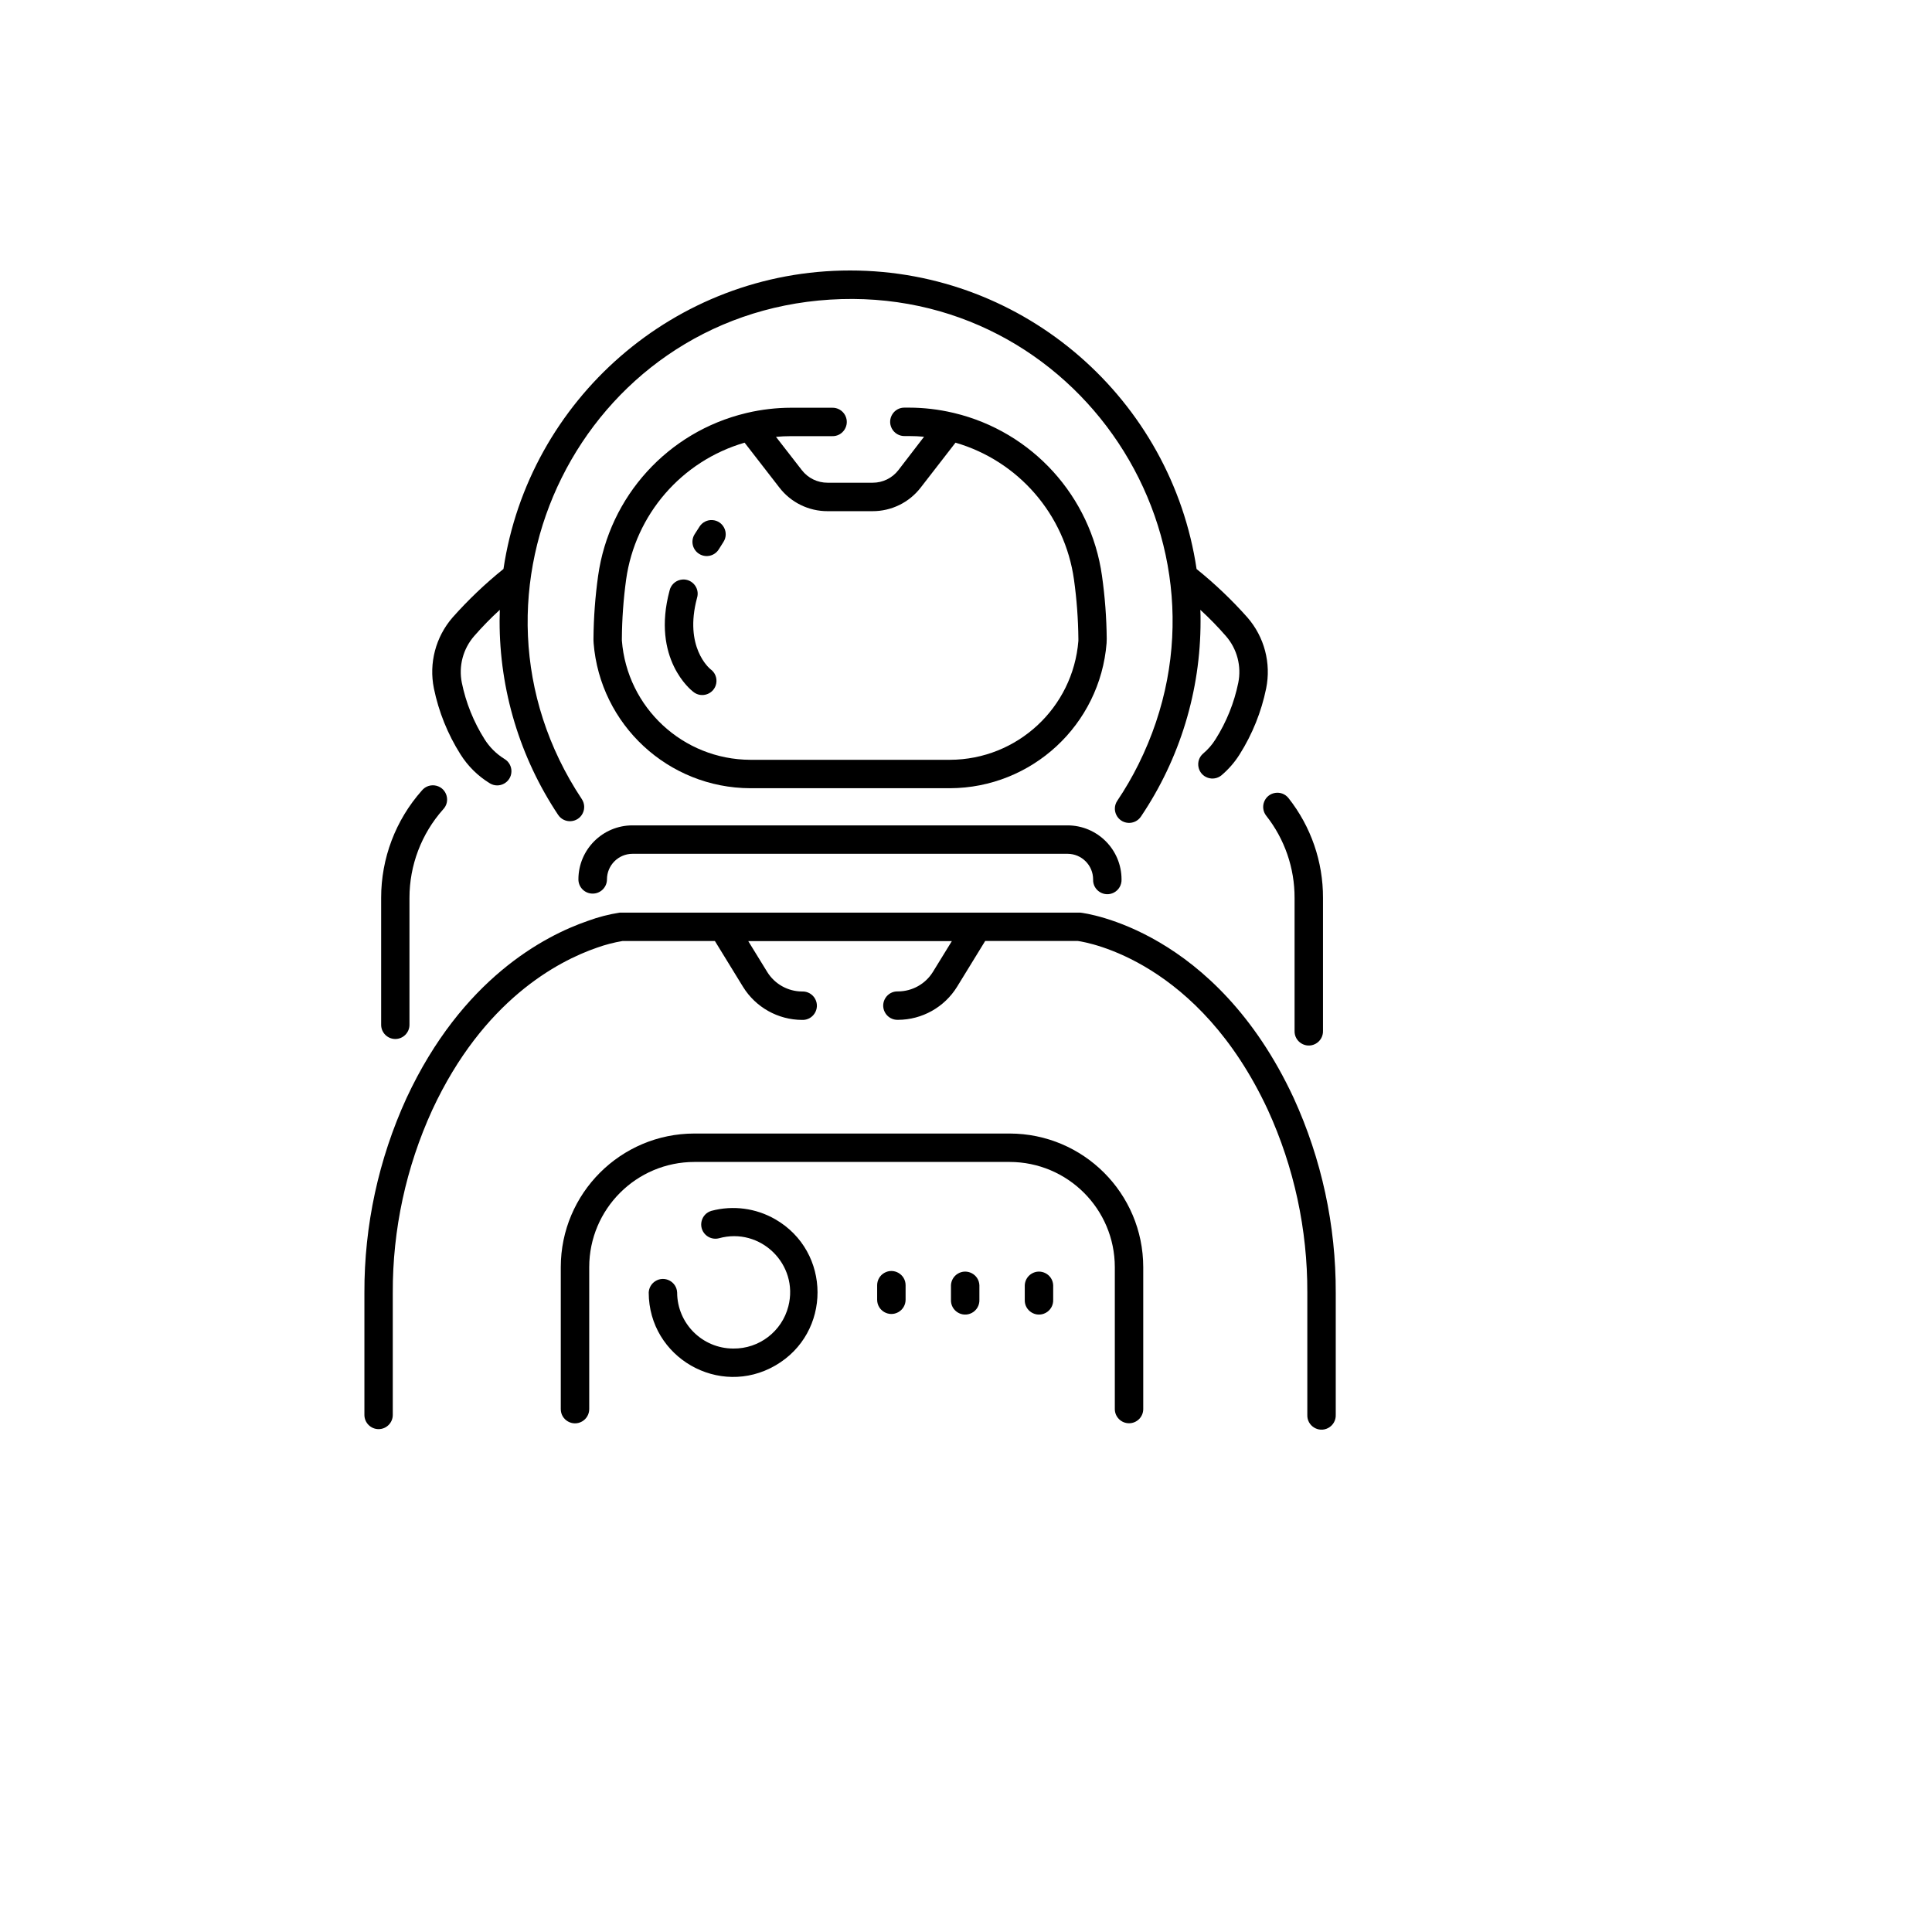
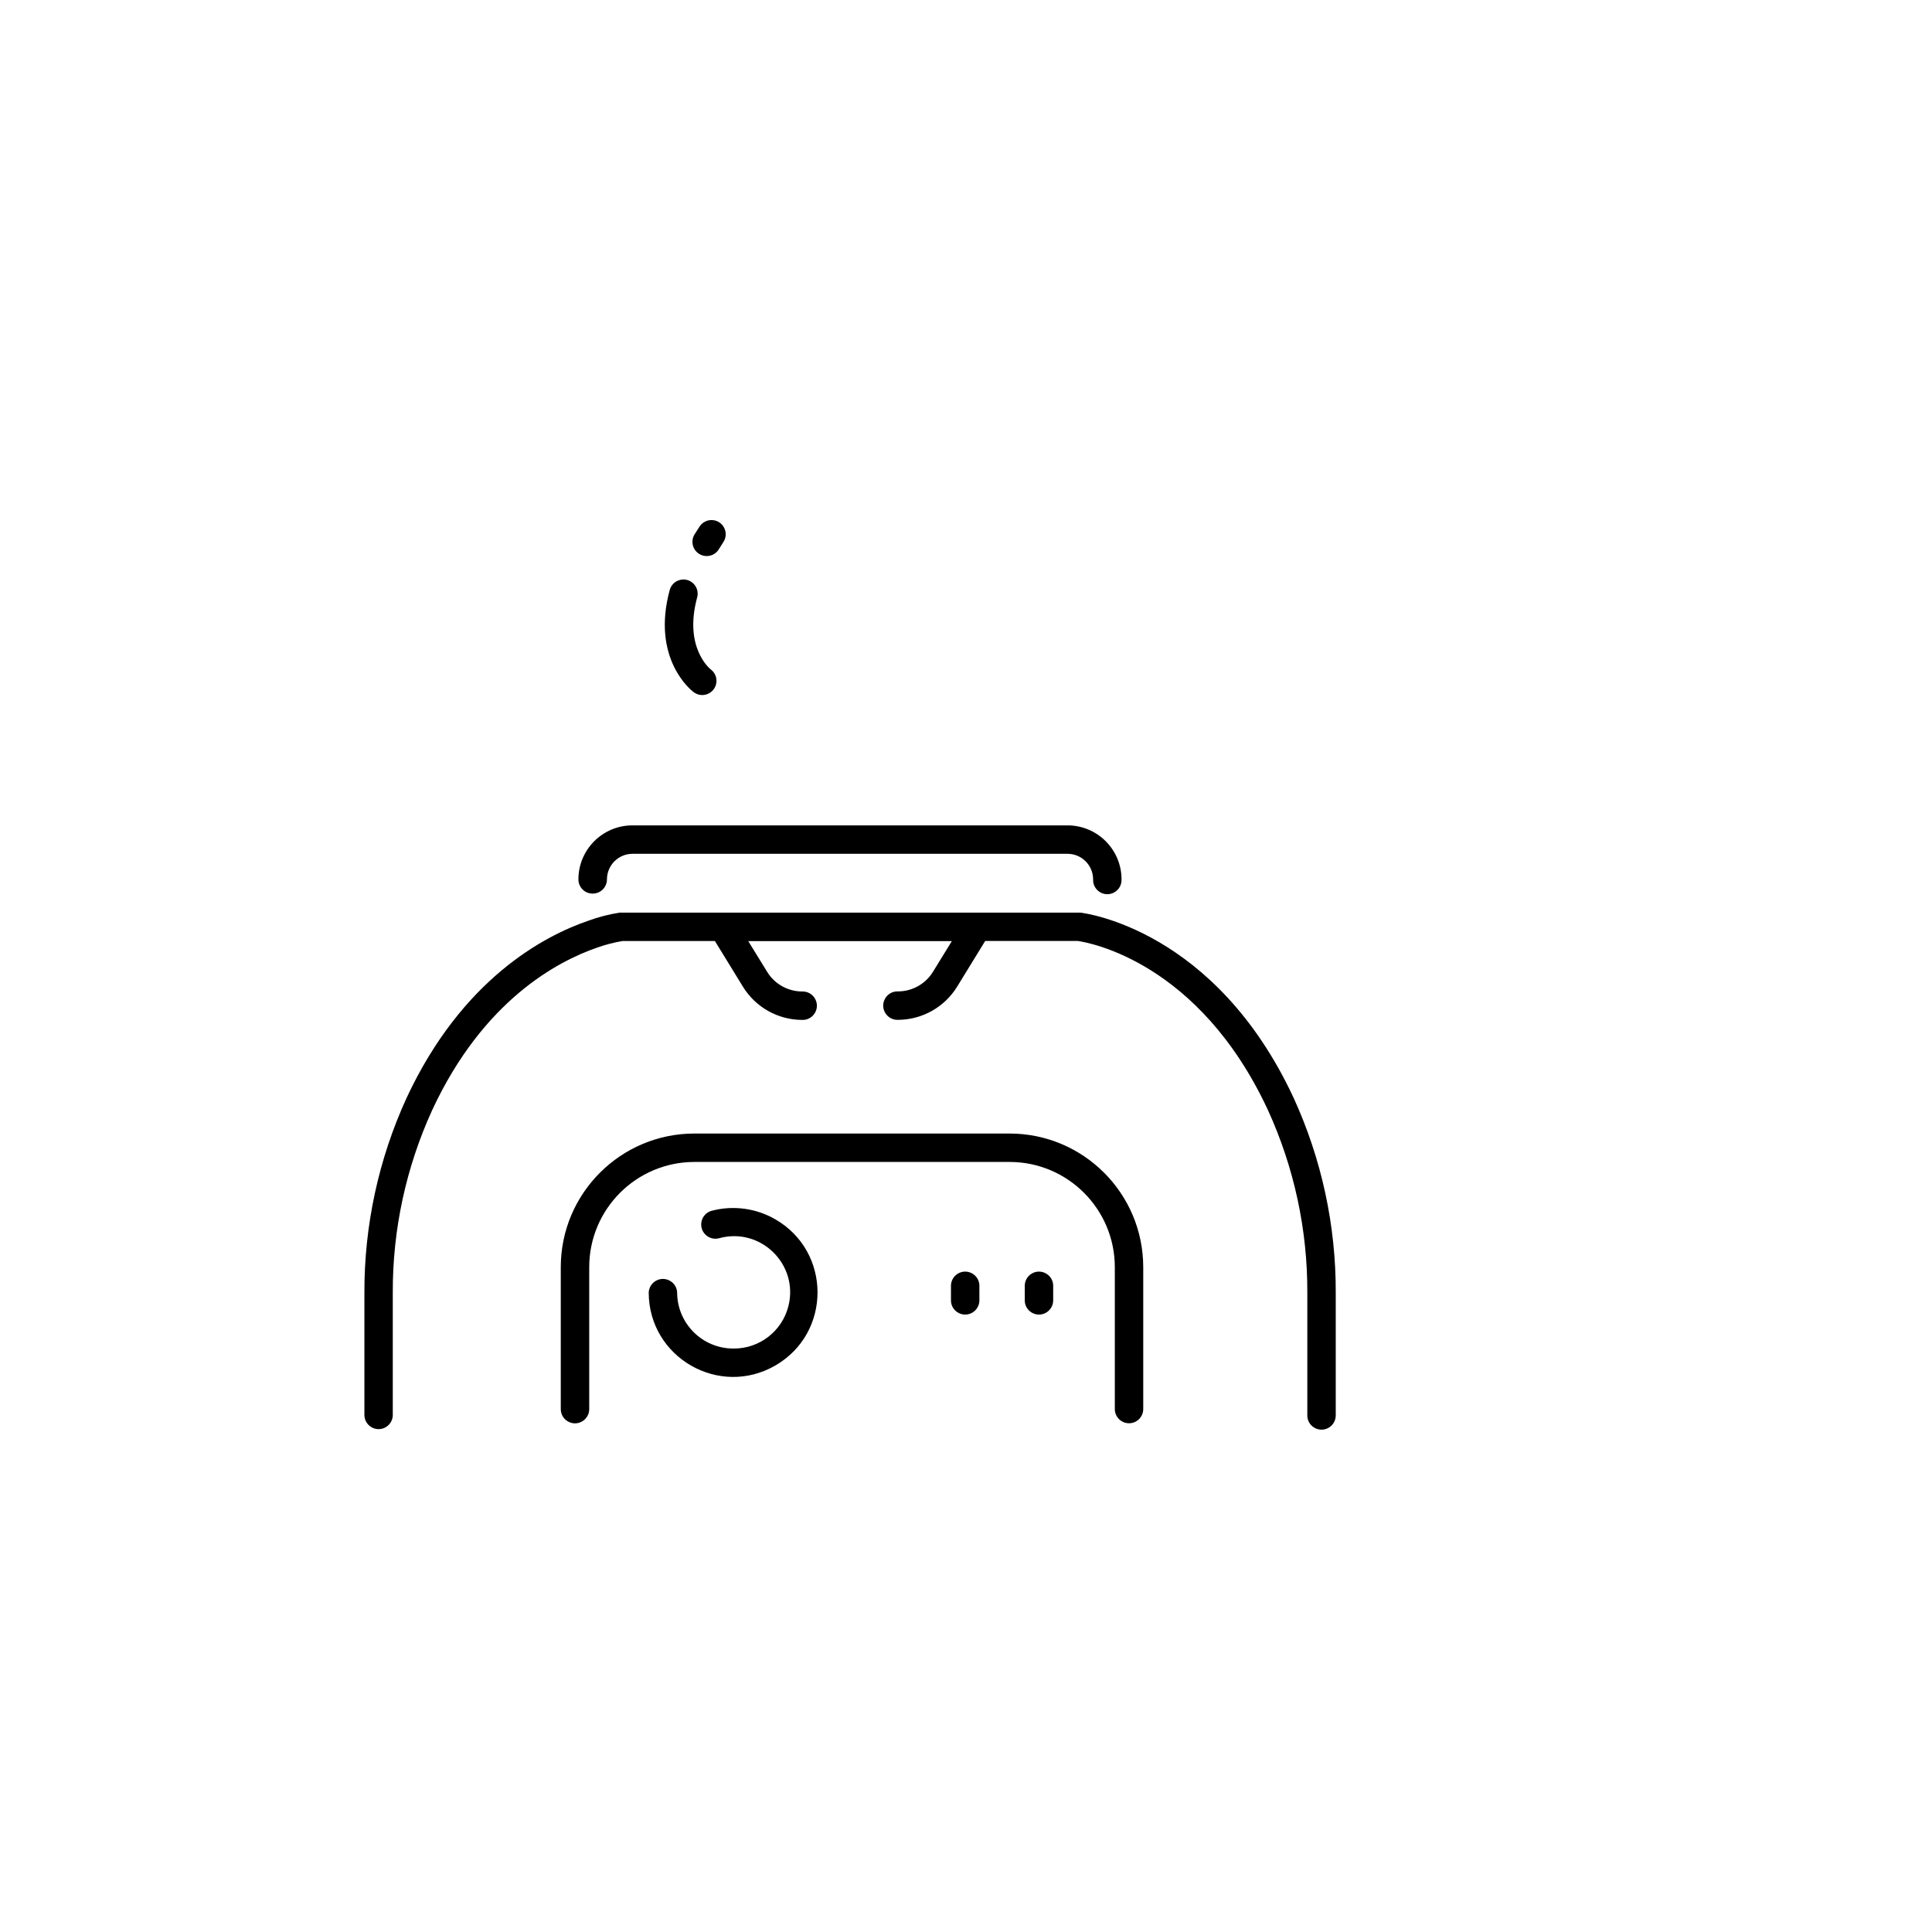
<svg xmlns="http://www.w3.org/2000/svg" version="1.1" width="100%" height="100%" id="svgWorkerArea" viewBox="-25 -25 625 625" style="background: white;">
  <defs id="defsdoc">
    <pattern id="patternBool" x="0" y="0" width="10" height="10" patternUnits="userSpaceOnUse" patternTransform="rotate(35)">
      <circle cx="5" cy="5" r="4" style="stroke: none;fill: #ff000070;" />
    </pattern>
  </defs>
  <g id="fileImp-966870502" class="cosito">
-     <path id="pathImp-792858543" class="grouped" d="M384.614 238.881C390.591 246.458 393.826 255.835 393.793 265.486 393.793 265.486 393.793 308.431 393.793 308.431 393.643 311.97 397.381 314.344 400.521 312.704 402.102 311.878 403.063 310.213 402.988 308.431 402.988 308.431 402.988 265.486 402.988 265.486 403.029 253.778 399.103 242.401 391.85 233.209 389.667 230.424 385.288 231.047 383.967 234.33 383.354 235.854 383.601 237.588 384.614 238.881 384.614 238.881 384.614 238.881 384.614 238.881" />
-     <path id="pathImp-463641374" class="grouped" d="M102.862 311.114C105.402 311.119 107.463 309.061 107.463 306.521 107.463 306.521 107.463 265.486 107.463 265.486 107.455 254.926 111.328 244.73 118.346 236.839 120.806 234.291 119.585 230.035 116.148 229.179 114.42 228.748 112.599 229.353 111.472 230.732 102.969 240.31 98.282 252.678 98.301 265.486 98.301 265.486 98.301 306.521 98.301 306.521 98.301 309.045 100.338 311.096 102.862 311.114 102.862 311.114 102.862 311.114 102.862 311.114" />
-     <path id="pathImp-142289947" class="grouped" d="M123.935 218.985C126.337 222.82 129.597 226.044 133.46 228.402 136.482 230.243 140.364 228.121 140.447 224.583 140.486 222.941 139.645 221.403 138.242 220.549 135.606 218.935 133.38 216.731 131.739 214.112 128.215 208.529 125.73 202.355 124.405 195.887 123.313 190.5 124.788 184.911 128.397 180.765 130.998 177.782 133.766 174.949 136.687 172.278 136.687 173.48 136.621 174.682 136.621 175.884 136.59 198.204 143.179 220.033 155.554 238.609 157.519 241.557 161.938 241.272 163.508 238.096 164.234 236.626 164.124 234.881 163.218 233.514 118.863 166.705 163.465 76.934 243.502 71.927 323.539 66.919 378.983 150.43 343.301 222.247 341.277 226.321 338.988 230.258 336.45 234.032 334.469 236.97 336.411 240.949 339.945 241.195 341.585 241.31 343.161 240.54 344.08 239.177 356.692 220.481 363.413 198.436 363.376 175.884 363.376 174.682 363.376 173.48 363.31 172.278 366.225 174.949 368.987 177.783 371.583 180.765 375.197 184.915 376.673 190.511 375.576 195.903 374.25 202.371 371.765 208.546 368.241 214.128 367.146 215.888 365.779 217.464 364.191 218.796 361.527 221.131 362.391 225.474 365.745 226.613 367.24 227.12 368.89 226.826 370.118 225.834 372.436 223.878 374.436 221.573 376.045 219.001 380.154 212.481 383.051 205.273 384.598 197.722 386.261 189.547 384.028 181.062 378.555 174.764 373.512 169.087 368.005 163.839 362.092 159.075 353.967 104.49 306.79 62.5 249.99 62.5 193.19 62.5 146.013 104.482 137.872 159.058 131.957 163.821 126.45 169.069 121.408 174.748 115.936 181.046 113.703 189.53 115.366 197.706 116.918 205.257 119.82 212.466 123.935 218.985 123.935 218.985 123.935 218.985 123.935 218.985" />
-     <path id="pathImp-653875703" class="grouped" d="M244.137 116.097C247.676 116.246 250.05 112.509 248.411 109.369 247.585 107.788 245.919 106.826 244.137 106.902 244.137 106.902 230.834 106.902 230.834 106.902 226.087 106.917 221.357 107.469 216.733 108.548 216.733 108.548 216.289 108.655 216.289 108.655 191.067 114.705 172.111 135.564 168.494 161.248 167.547 168.004 167.043 174.815 166.988 181.638 166.988 182.049 166.988 182.461 167.029 182.864 167.029 182.864 167.029 183.004 167.029 183.004 169.136 209.472 191.186 229.903 217.738 229.991 217.738 229.991 282.276 229.991 282.276 229.991 308.827 229.903 330.877 209.472 332.984 183.004 332.984 183.004 332.984 182.864 332.984 182.864 332.984 182.453 333.025 182.041 333.025 181.638 332.959 174.815 332.445 168.003 331.486 161.248 327.881 135.542 308.911 114.661 283.667 108.614 283.523 108.573 283.377 108.54 283.23 108.515 278.605 107.433 273.871 106.88 269.121 106.869 269.121 106.869 267.763 106.869 267.763 106.869 264.224 106.719 261.849 110.457 263.489 113.597 264.315 115.178 265.98 116.139 267.763 116.064 267.763 116.064 269.121 116.064 269.121 116.064 270.767 116.064 272.37 116.138 273.928 116.286 273.928 116.286 265.631 127.086 265.631 127.086 263.638 129.665 260.559 131.171 257.3 131.161 257.3 131.161 242.721 131.161 242.721 131.161 239.462 131.171 236.384 129.665 234.391 127.086 234.391 127.086 226.027 116.319 226.027 116.319 227.608 116.171 229.21 116.097 230.834 116.097 230.834 116.097 244.137 116.097 244.137 116.097M227.13 132.725C230.855 137.559 236.619 140.382 242.721 140.364 242.721 140.364 257.259 140.364 257.259 140.364 263.361 140.382 269.125 137.559 272.85 132.725 272.85 132.725 284.103 118.204 284.103 118.204 304.486 124.13 319.491 141.469 322.431 162.491 323.318 168.847 323.794 175.253 323.855 181.671 323.855 181.852 323.855 182.024 323.855 182.14 323.855 182.14 323.855 182.313 323.855 182.313 322.125 203.991 304.064 220.724 282.317 220.796 282.317 220.796 217.721 220.796 217.721 220.796 195.937 220.711 177.864 203.924 176.175 182.206 176.175 182.024 176.175 181.852 176.175 181.671 176.219 175.254 176.679 168.848 177.55 162.491 180.489 141.469 195.495 124.13 215.877 118.204 215.877 118.204 227.13 132.725 227.13 132.725" />
    <path id="pathImp-468593473" class="grouped" d="M166.749 264.078C169.291 264.078 171.351 262.018 171.351 259.477 171.356 254.91 175.057 251.208 179.624 251.204 179.624 251.204 320.389 251.204 320.389 251.204 324.94 251.231 328.616 254.926 328.621 259.477 328.471 263.016 332.209 265.39 335.349 263.75 336.93 262.924 337.891 261.259 337.816 259.477 337.807 249.833 329.991 242.018 320.348 242.009 320.348 242.009 179.583 242.009 179.583 242.009 169.939 242.018 162.124 249.833 162.115 259.477 162.11 262.033 164.193 264.101 166.749 264.078 166.749 264.078 166.749 264.078 166.749 264.078" />
    <path id="pathImp-997882150" class="grouped" d="M201.233 154.218C203.402 155.532 206.226 154.844 207.547 152.679 208.016 151.913 208.51 151.131 209.02 150.341 210.95 147.375 208.945 143.433 205.412 143.244 203.772 143.157 202.211 143.951 201.315 145.327 200.747 146.192 200.212 147.056 199.669 147.896 198.353 150.073 199.053 152.905 201.233 154.218 201.233 154.218 201.233 154.218 201.233 154.218" />
    <path id="pathImp-325147254" class="grouped" d="M199.224 198.768C201.939 201.043 206.099 199.527 206.712 196.038 207.02 194.289 206.294 192.52 204.846 191.491 204.493 191.203 196.228 184.329 200.484 168.442 201.542 165.062 198.543 161.803 195.087 162.578 193.348 162.967 191.99 164.325 191.601 166.063 185.691 188.174 198.664 198.348 199.224 198.768 199.224 198.768 199.224 198.768 199.224 198.768" />
    <path id="pathImp-954521577" class="grouped" d="M97.47 437.323C100.01 437.323 102.068 435.261 102.063 432.721 102.063 432.721 102.063 393.209 102.063 393.209 101.988 372.799 106.347 352.616 114.839 334.056 131.303 298.66 155.323 285.975 168.173 281.554 170.831 280.607 173.566 279.893 176.348 279.422 176.348 279.422 206.271 279.422 206.271 279.422 206.271 279.422 215.367 294.239 215.367 294.239 219.458 300.865 226.678 304.911 234.465 304.941 238.004 305.09 240.378 301.353 238.738 298.213 237.912 296.632 236.247 295.67 234.465 295.746 229.869 295.725 225.608 293.335 223.195 289.424 223.195 289.424 217.063 279.455 217.063 279.455 217.063 279.455 282.918 279.455 282.918 279.455 282.918 279.455 276.785 289.424 276.785 289.424 274.366 293.326 270.107 295.706 265.515 295.721 261.976 295.571 259.602 299.309 261.242 302.449 262.068 304.03 263.733 304.991 265.515 304.916 273.302 304.886 280.522 300.84 284.613 294.215 284.613 294.215 293.71 279.397 293.71 279.397 293.71 279.397 323.641 279.397 323.641 279.397 327.205 279.9 362.824 286.098 385.141 334.031 393.633 352.591 397.992 372.774 397.917 393.185 397.917 393.185 397.917 432.697 397.917 432.697 397.767 436.236 401.505 438.61 404.645 436.97 406.226 436.144 407.187 434.479 407.112 432.697 407.112 432.697 407.112 393.185 407.112 393.185 407.185 371.433 402.534 349.924 393.48 330.146 368.183 275.817 326.234 270.433 324.464 270.227 324.288 270.215 324.113 270.215 323.937 270.227 323.937 270.227 176.043 270.227 176.043 270.227 175.868 270.215 175.692 270.215 175.516 270.227 171.998 270.77 168.542 271.663 165.202 272.894 150.977 277.784 124.438 291.729 106.517 330.204 97.463 349.982 92.812 371.49 92.885 393.242 92.885 393.242 92.885 432.754 92.885 432.754 92.903 435.276 94.948 437.314 97.47 437.323 97.47 437.323 97.47 437.323 97.47 437.323" />
    <path id="pathImp-227172328" class="grouped" d="M340.244 435.421C342.781 435.421 344.838 433.365 344.838 430.828 344.838 430.828 344.838 384.912 344.838 384.912 344.811 361.058 325.482 341.727 301.629 341.695 301.629 341.695 199.627 341.695 199.627 341.695 175.77 341.722 156.437 361.055 156.41 384.912 156.41 384.912 156.41 430.845 156.41 430.845 156.41 434.387 160.245 436.601 163.313 434.83 164.736 434.008 165.613 432.489 165.613 430.845 165.613 430.845 165.613 384.912 165.613 384.912 165.631 366.133 180.848 350.913 199.627 350.89 199.627 350.89 301.629 350.89 301.629 350.89 320.408 350.913 335.625 366.133 335.643 384.912 335.643 384.912 335.643 430.845 335.643 430.845 335.652 433.378 337.711 435.426 340.244 435.421 340.244 435.421 340.244 435.421 340.244 435.421" />
    <path id="pathImp-788196567" class="grouped" d="M212.214 411.253C202.21 411.24 194.095 403.147 194.054 393.143 193.905 389.604 189.98 387.555 186.99 389.454 185.719 390.261 184.923 391.639 184.859 393.143 184.898 414.162 207.676 427.258 225.86 416.716 244.044 406.173 243.997 379.899 225.774 369.423 219.53 365.833 212.121 364.855 205.159 366.703 201.757 367.689 200.698 371.989 203.254 374.442 204.388 375.532 206.001 375.966 207.53 375.593 220.997 371.82 233.499 384.04 230.033 397.589 227.956 405.708 220.594 411.354 212.214 411.253 212.214 411.253 212.214 411.253 212.214 411.253" />
-     <path id="pathImp-968127610" class="grouped" d="M258.757 390.773C258.757 390.773 258.757 395.465 258.757 395.465 258.757 399.007 262.592 401.221 265.659 399.45 267.083 398.628 267.96 397.109 267.96 395.465 267.96 395.465 267.96 390.773 267.96 390.773 267.96 387.23 264.126 385.016 261.058 386.788 259.634 387.61 258.757 389.129 258.757 390.773 258.757 390.773 258.757 390.773 258.757 390.773" />
    <path id="pathImp-724921051" class="grouped" d="M282.638 390.773C282.638 390.773 282.638 395.465 282.638 395.465 282.488 399.004 286.226 401.378 289.365 399.738 290.947 398.912 291.908 397.247 291.833 395.465 291.833 395.465 291.833 390.773 291.833 390.773 291.683 387.234 287.758 385.184 284.768 387.083 283.497 387.89 282.701 389.268 282.638 390.773 282.638 390.773 282.638 390.773 282.638 390.773" />
    <path id="pathImp-923314050" class="grouped" d="M306.51 390.773C306.51 390.773 306.51 395.465 306.51 395.465 306.36 399.004 310.098 401.378 313.238 399.738 314.819 398.912 315.781 397.247 315.705 395.465 315.705 395.465 315.705 390.773 315.705 390.773 315.555 387.234 311.63 385.184 308.64 387.083 307.369 387.89 306.574 389.268 306.51 390.773 306.51 390.773 306.51 390.773 306.51 390.773" />
  </g>
</svg>